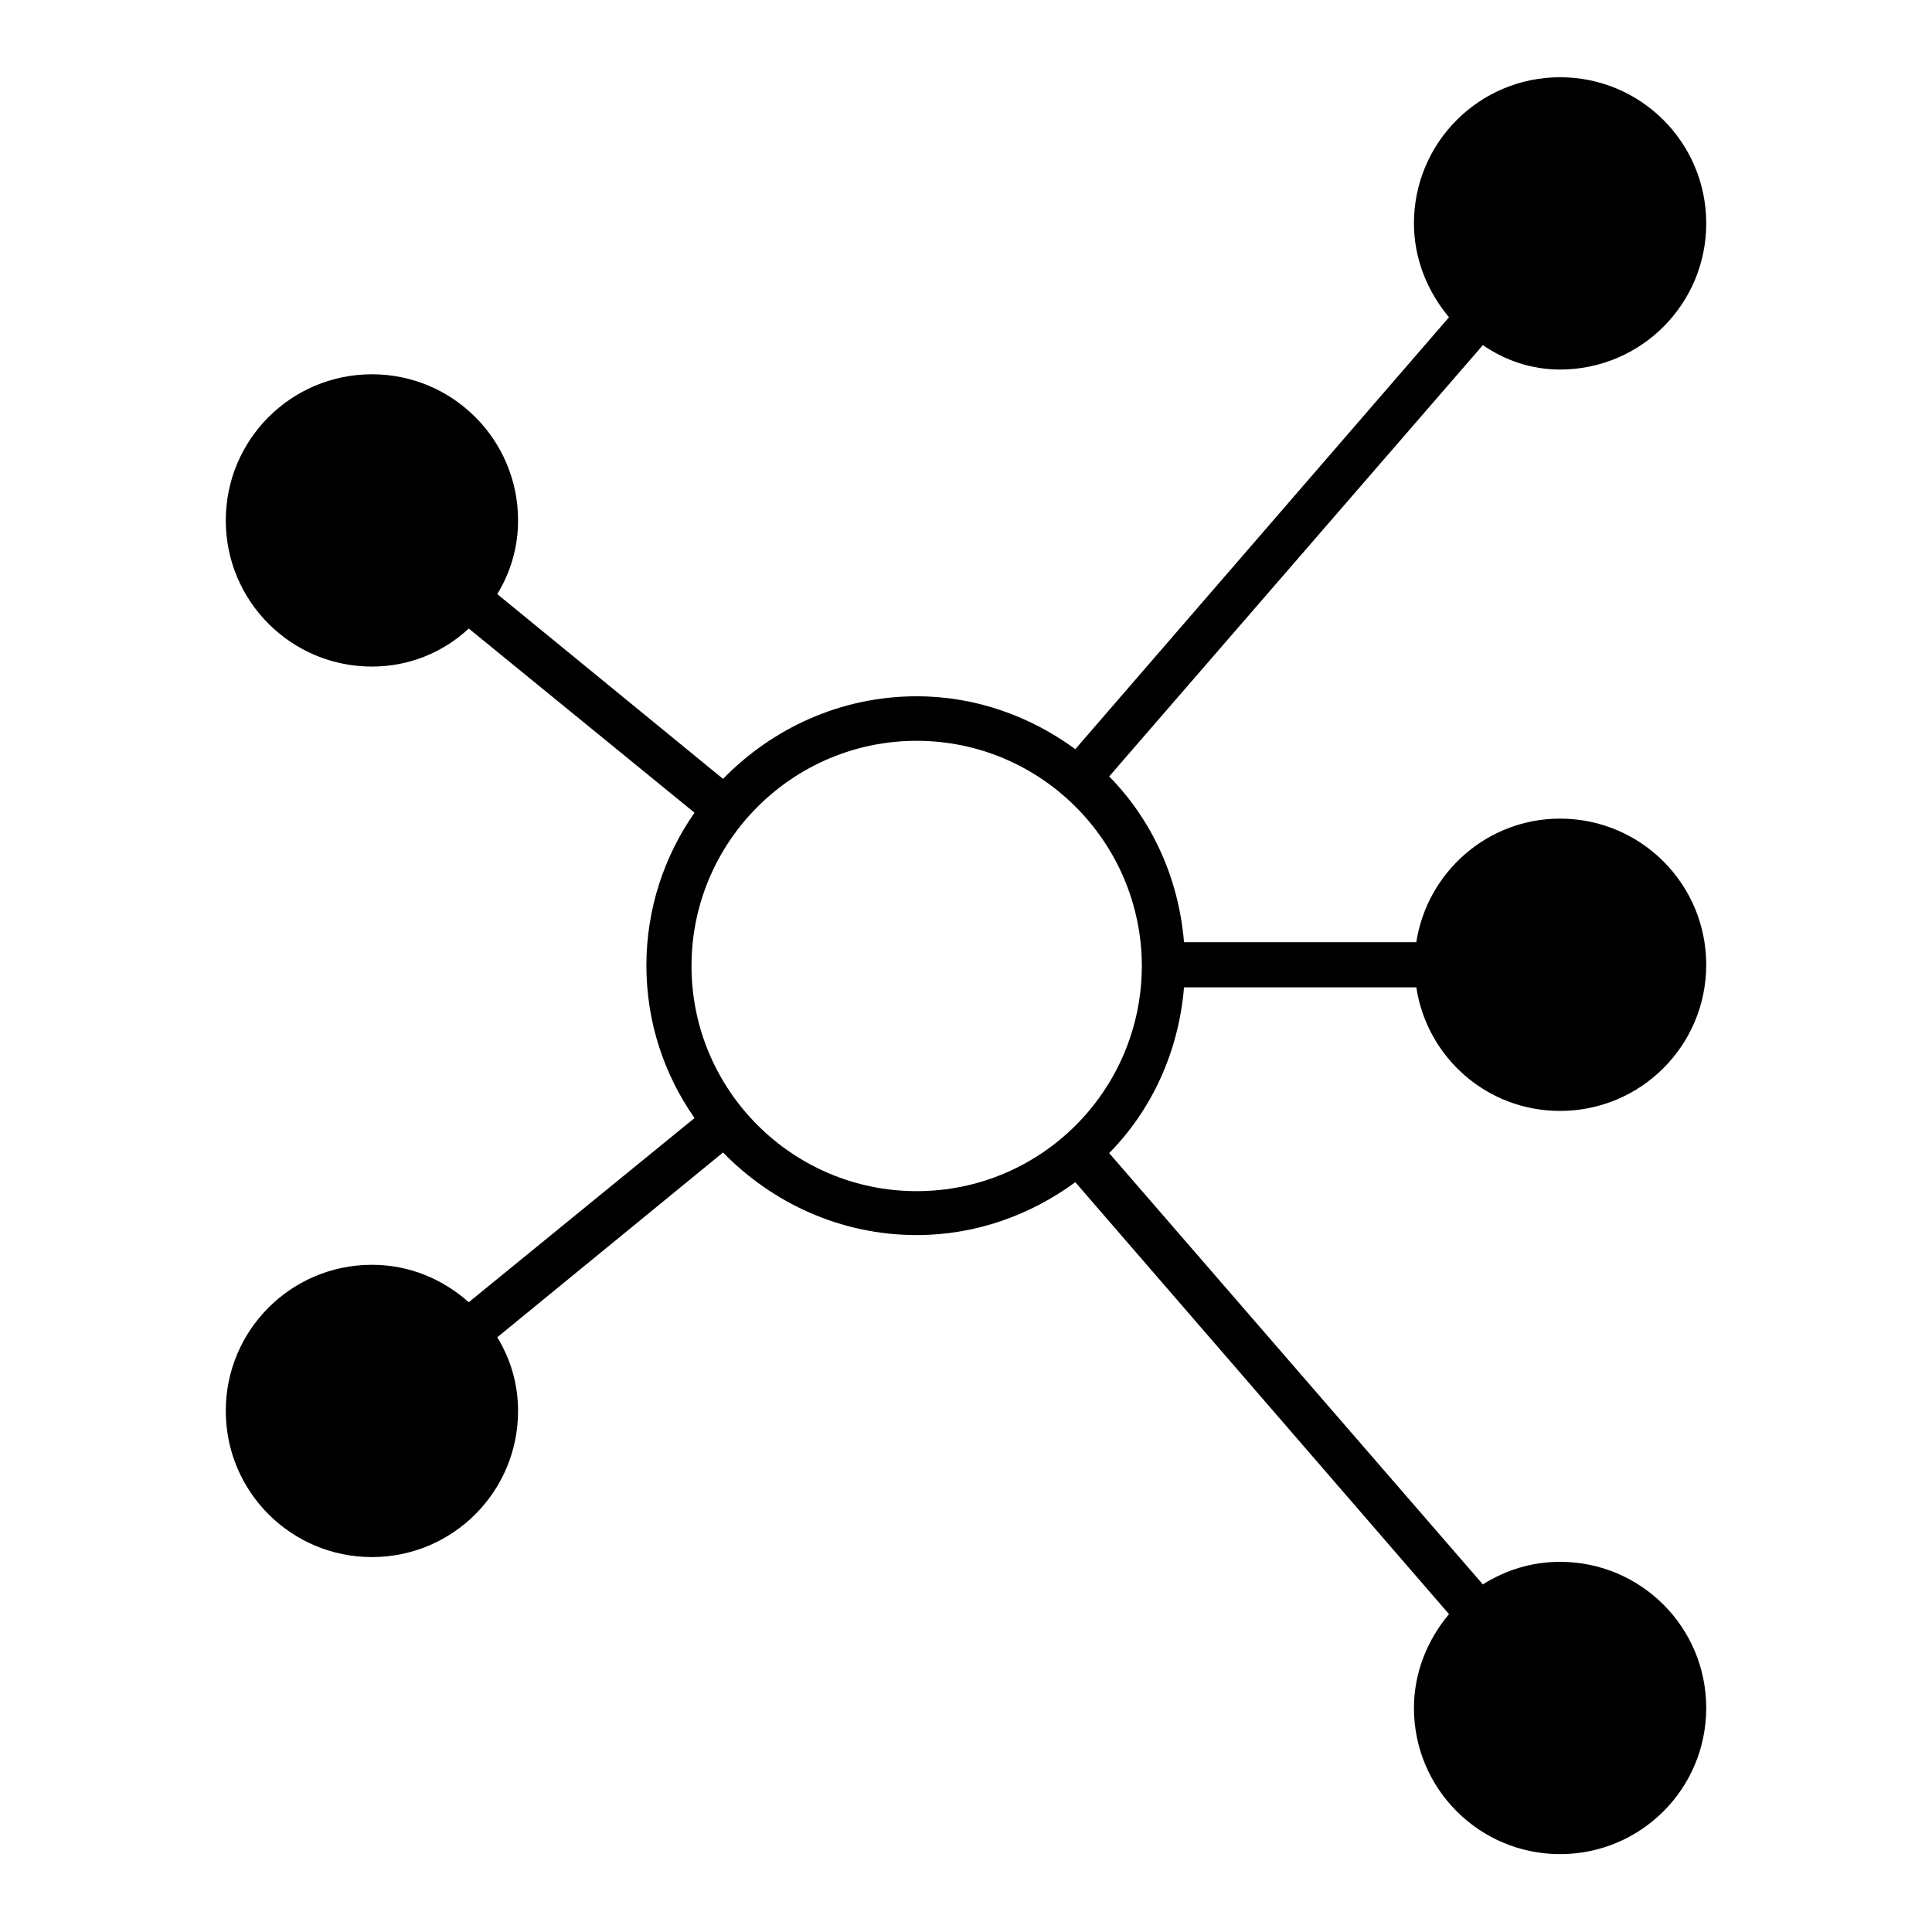
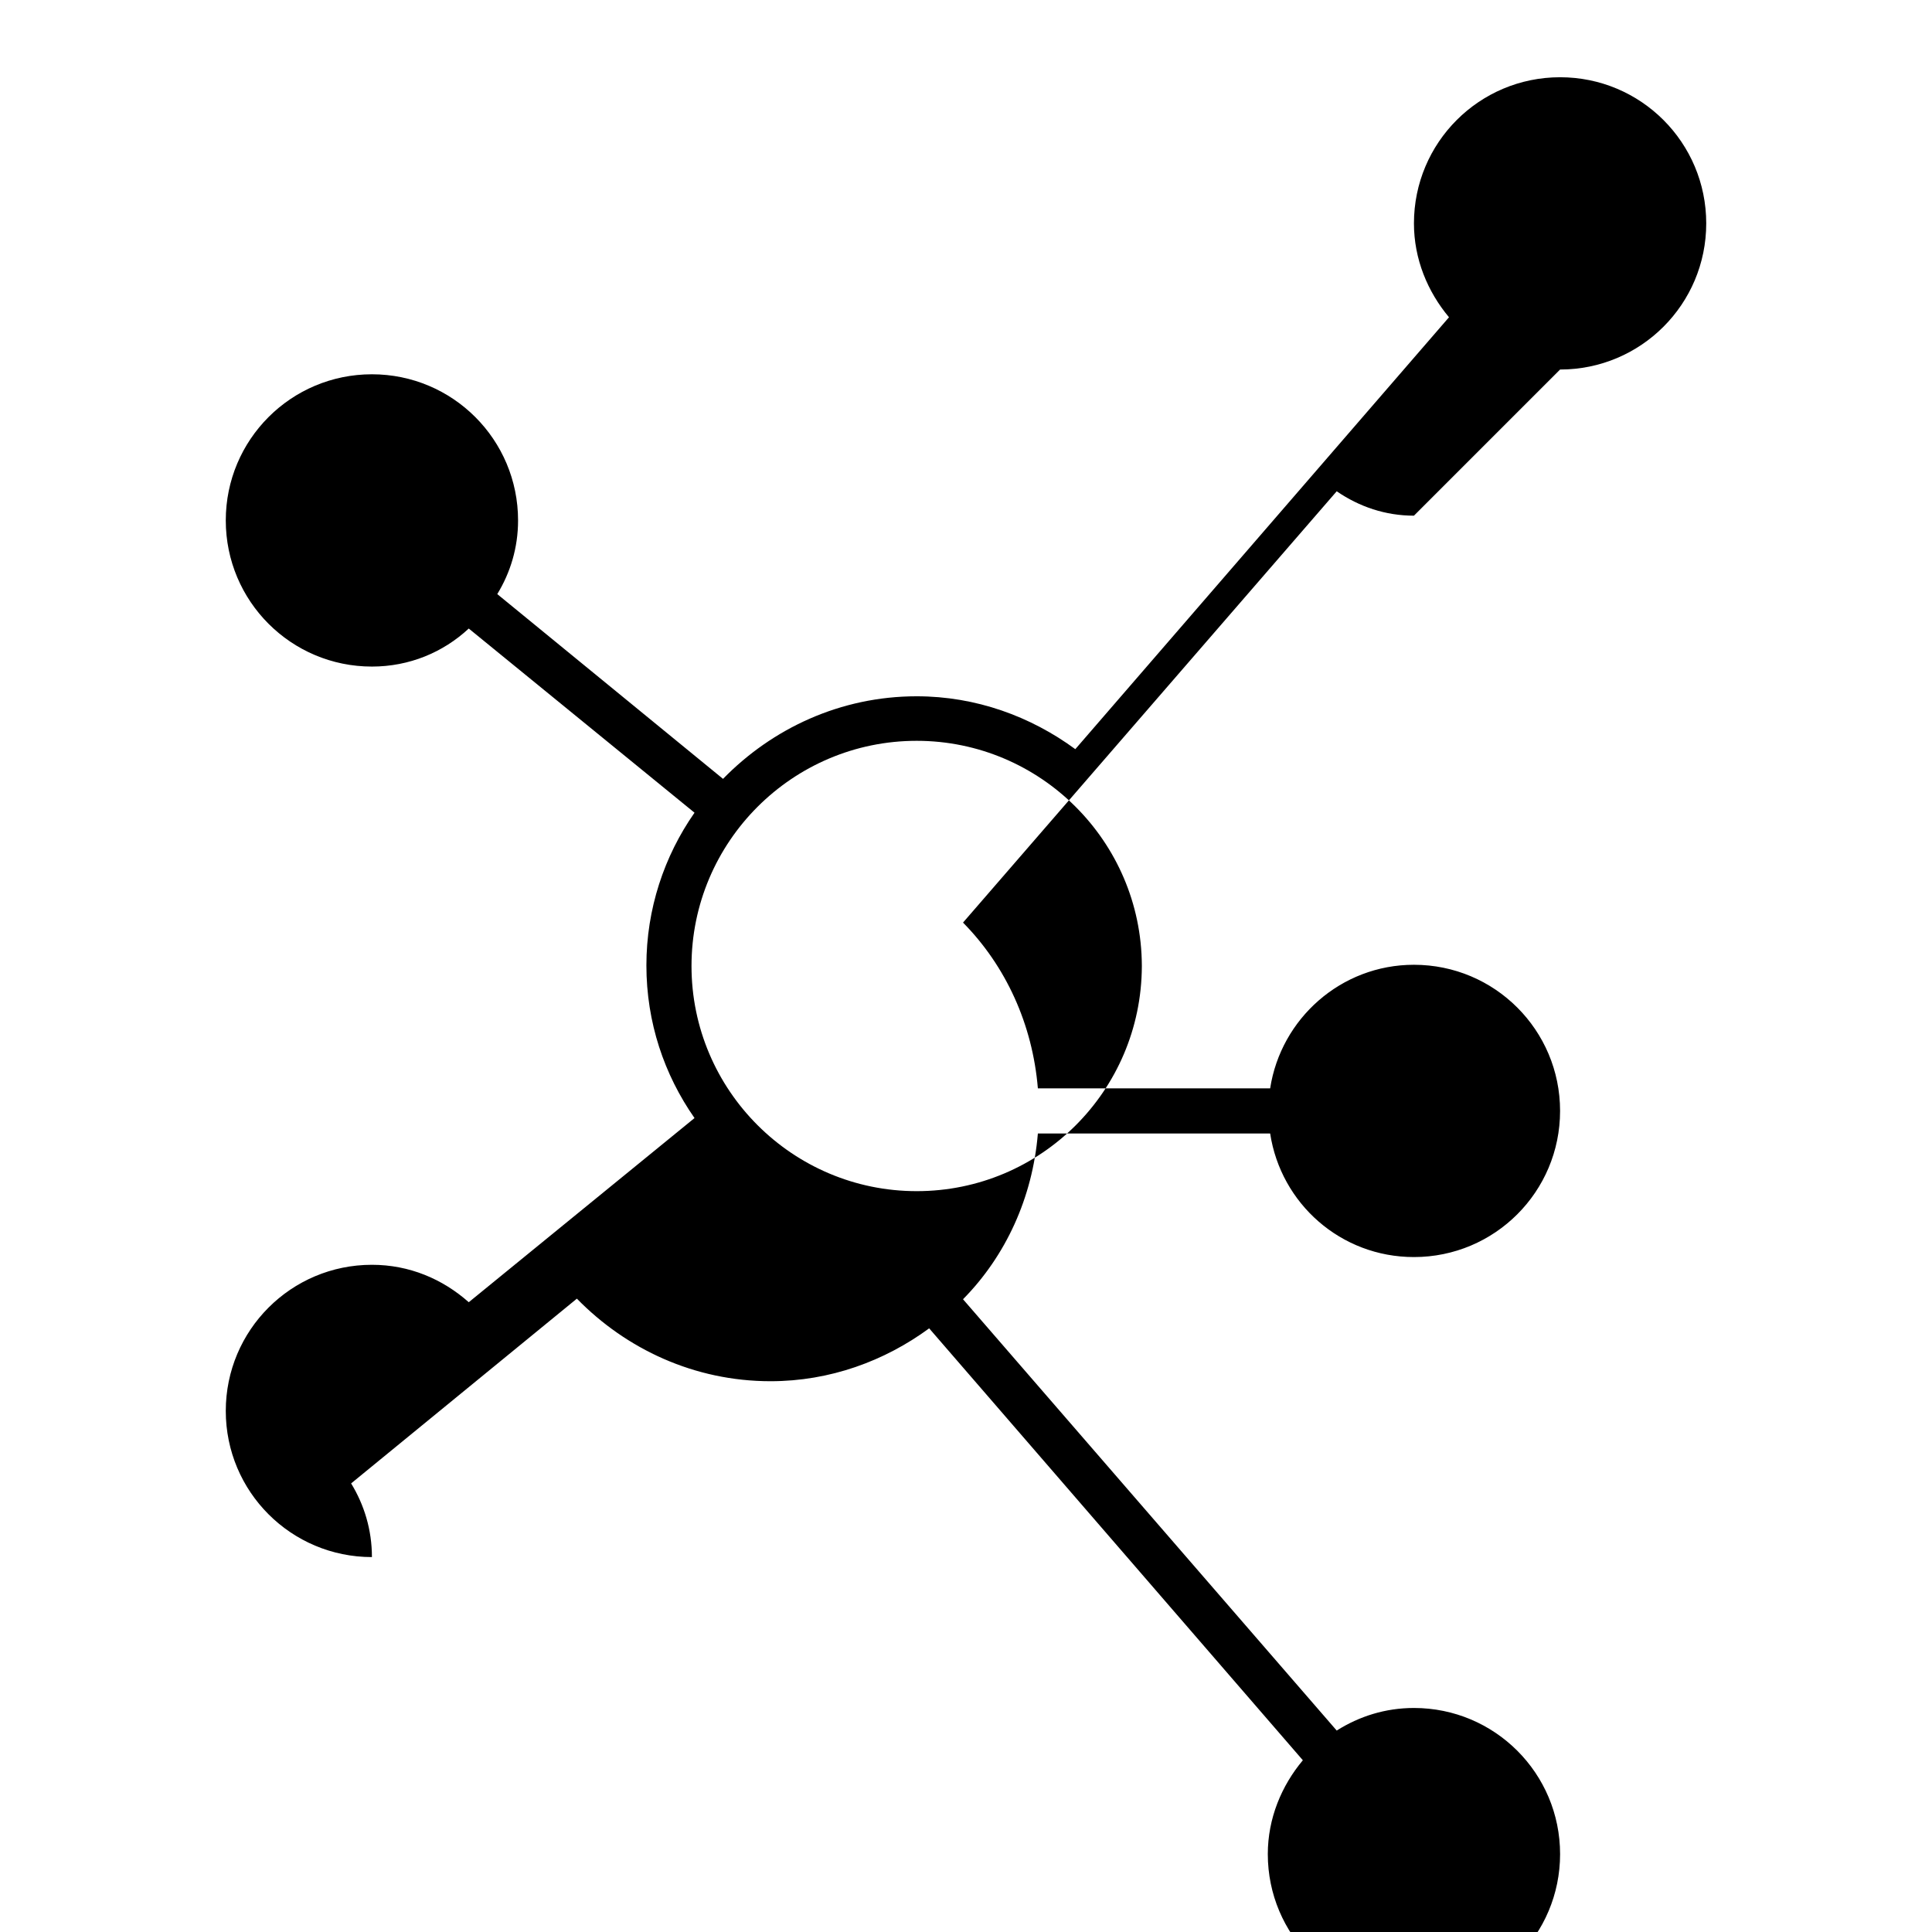
<svg xmlns="http://www.w3.org/2000/svg" fill="#000000" width="800px" height="800px" version="1.1" viewBox="144 144 512 512">
-   <path d="m557.44 241.93c21.41 0 38.73-17.32 38.73-38.73 0-21.414-17.316-38.73-38.73-38.73-21.41 0-38.73 17.32-38.73 38.73 0 9.445 3.621 18.105 9.289 24.875l-99.031 114.46c-11.809-8.66-26.293-14.012-42.035-14.012-20.152 0-38.258 8.5-51.324 21.883l-59.828-48.965c3.465-5.668 5.512-12.281 5.512-19.523 0-21.41-17.32-38.73-38.73-38.73-21.414 0-38.73 17.32-38.73 38.73 0 21.41 17.32 38.73 38.73 38.73 9.918 0 18.895-3.777 25.664-10.078l59.828 48.805c-8.031 11.492-12.754 25.504-12.754 40.461 0 15.113 4.723 28.969 12.754 40.461l-59.828 48.805c-6.926-6.141-15.742-9.918-25.664-9.918-21.41 0-38.73 17.32-38.73 38.73 0 21.41 17.32 38.73 38.73 38.73s38.73-17.32 38.73-38.73c0-7.242-2.047-13.855-5.512-19.523l59.828-48.965c13.066 13.383 31.172 21.883 51.324 21.883 15.742 0 30.23-5.352 42.035-14.012l99.031 114.46c-5.668 6.769-9.289 15.43-9.289 24.875 0 21.41 17.32 38.73 38.73 38.73s38.73-17.32 38.73-38.73c0-21.41-17.32-38.73-38.73-38.73-7.559 0-14.484 2.203-20.469 5.984l-99.031-114.3c11.336-11.492 18.422-26.922 19.836-43.926h61.559c2.832 18.578 18.734 32.746 38.102 32.746 21.41 0 38.73-17.32 38.73-38.73 0-21.41-17.32-38.73-38.73-38.73-19.363 0-35.266 14.328-38.102 32.746h-61.559c-1.418-17.004-8.5-32.434-19.836-43.926l99.031-114.3c5.984 4.102 12.914 6.465 20.469 6.465zm-110.84 157.91v0 0.316c-0.156 32.906-26.766 59.512-59.672 59.512s-59.672-26.766-59.672-59.672 26.766-59.672 59.672-59.672c32.75 0.004 59.516 26.613 59.672 59.516z" />
+   <path d="m557.44 241.93c21.41 0 38.73-17.32 38.73-38.73 0-21.414-17.316-38.73-38.73-38.73-21.41 0-38.73 17.32-38.73 38.73 0 9.445 3.621 18.105 9.289 24.875l-99.031 114.46c-11.809-8.66-26.293-14.012-42.035-14.012-20.152 0-38.258 8.5-51.324 21.883l-59.828-48.965c3.465-5.668 5.512-12.281 5.512-19.523 0-21.41-17.32-38.73-38.73-38.73-21.414 0-38.73 17.32-38.73 38.73 0 21.41 17.32 38.73 38.73 38.73 9.918 0 18.895-3.777 25.664-10.078l59.828 48.805c-8.031 11.492-12.754 25.504-12.754 40.461 0 15.113 4.723 28.969 12.754 40.461l-59.828 48.805c-6.926-6.141-15.742-9.918-25.664-9.918-21.41 0-38.73 17.32-38.73 38.73 0 21.41 17.32 38.73 38.73 38.73c0-7.242-2.047-13.855-5.512-19.523l59.828-48.965c13.066 13.383 31.172 21.883 51.324 21.883 15.742 0 30.23-5.352 42.035-14.012l99.031 114.46c-5.668 6.769-9.289 15.43-9.289 24.875 0 21.41 17.32 38.73 38.73 38.73s38.73-17.32 38.73-38.73c0-21.41-17.32-38.73-38.73-38.73-7.559 0-14.484 2.203-20.469 5.984l-99.031-114.3c11.336-11.492 18.422-26.922 19.836-43.926h61.559c2.832 18.578 18.734 32.746 38.102 32.746 21.41 0 38.73-17.32 38.73-38.73 0-21.41-17.32-38.73-38.73-38.73-19.363 0-35.266 14.328-38.102 32.746h-61.559c-1.418-17.004-8.5-32.434-19.836-43.926l99.031-114.3c5.984 4.102 12.914 6.465 20.469 6.465zm-110.84 157.91v0 0.316c-0.156 32.906-26.766 59.512-59.672 59.512s-59.672-26.766-59.672-59.672 26.766-59.672 59.672-59.672c32.75 0.004 59.516 26.613 59.672 59.516z" />
</svg>